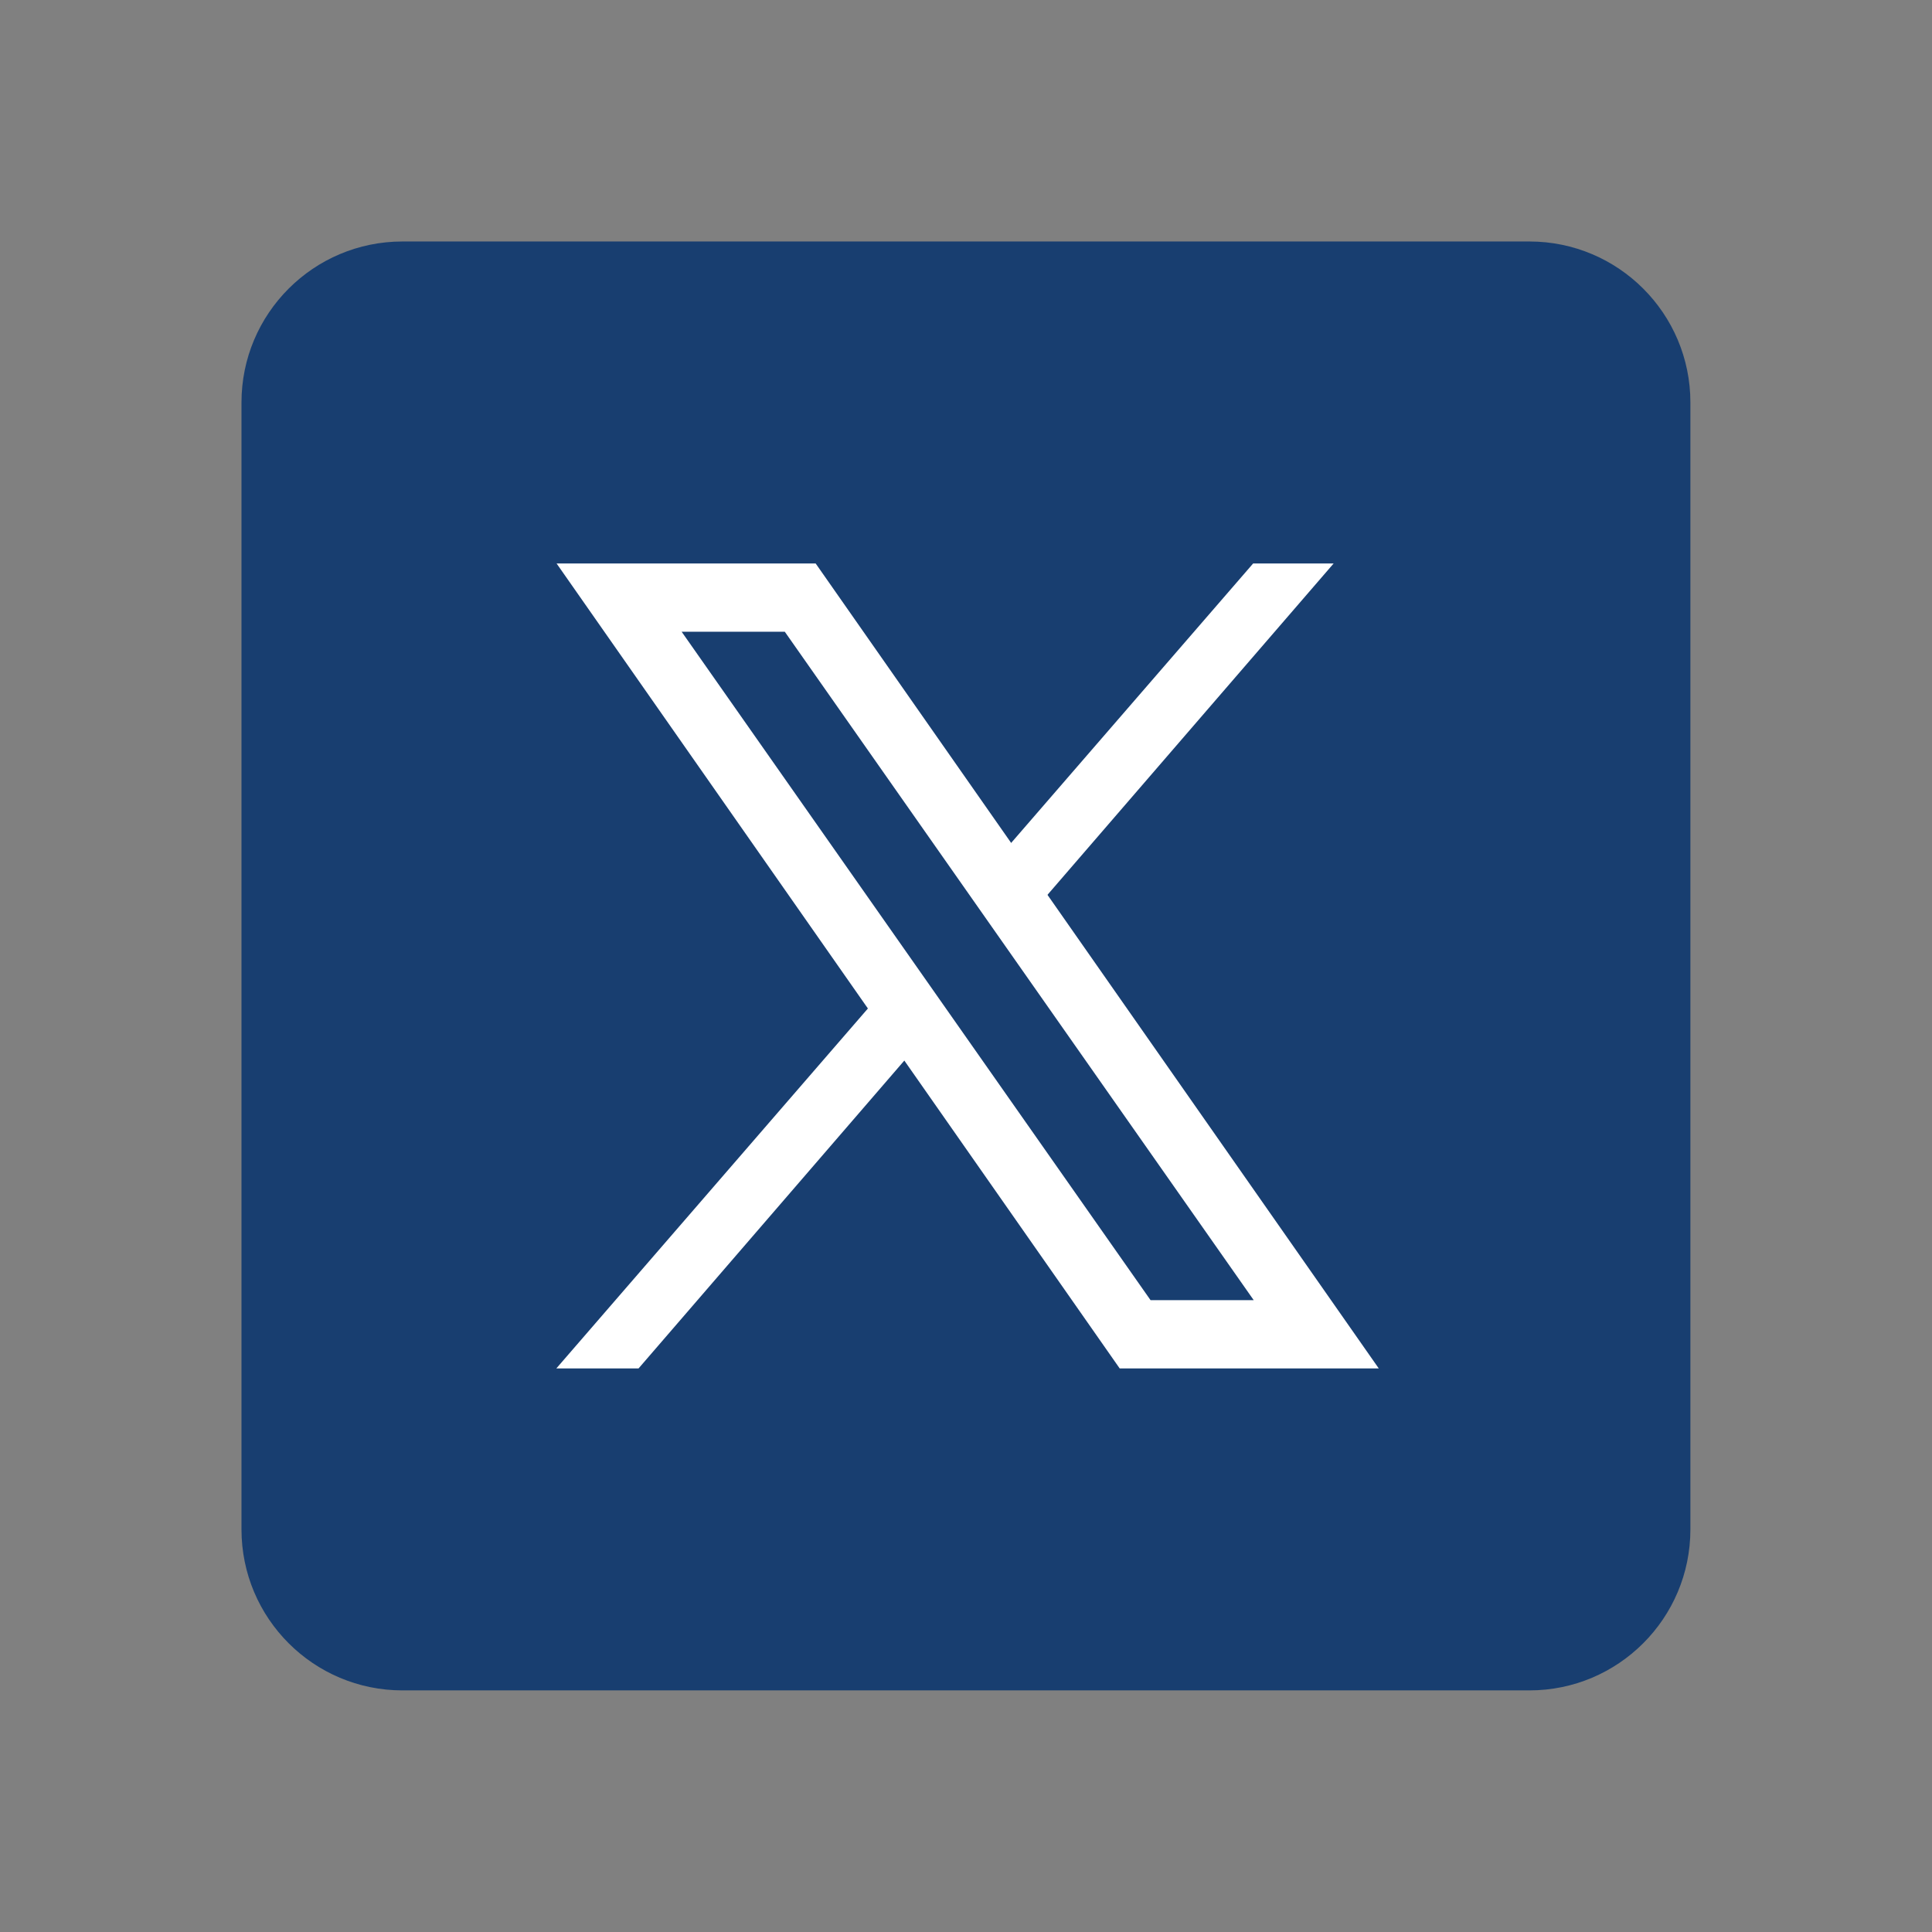
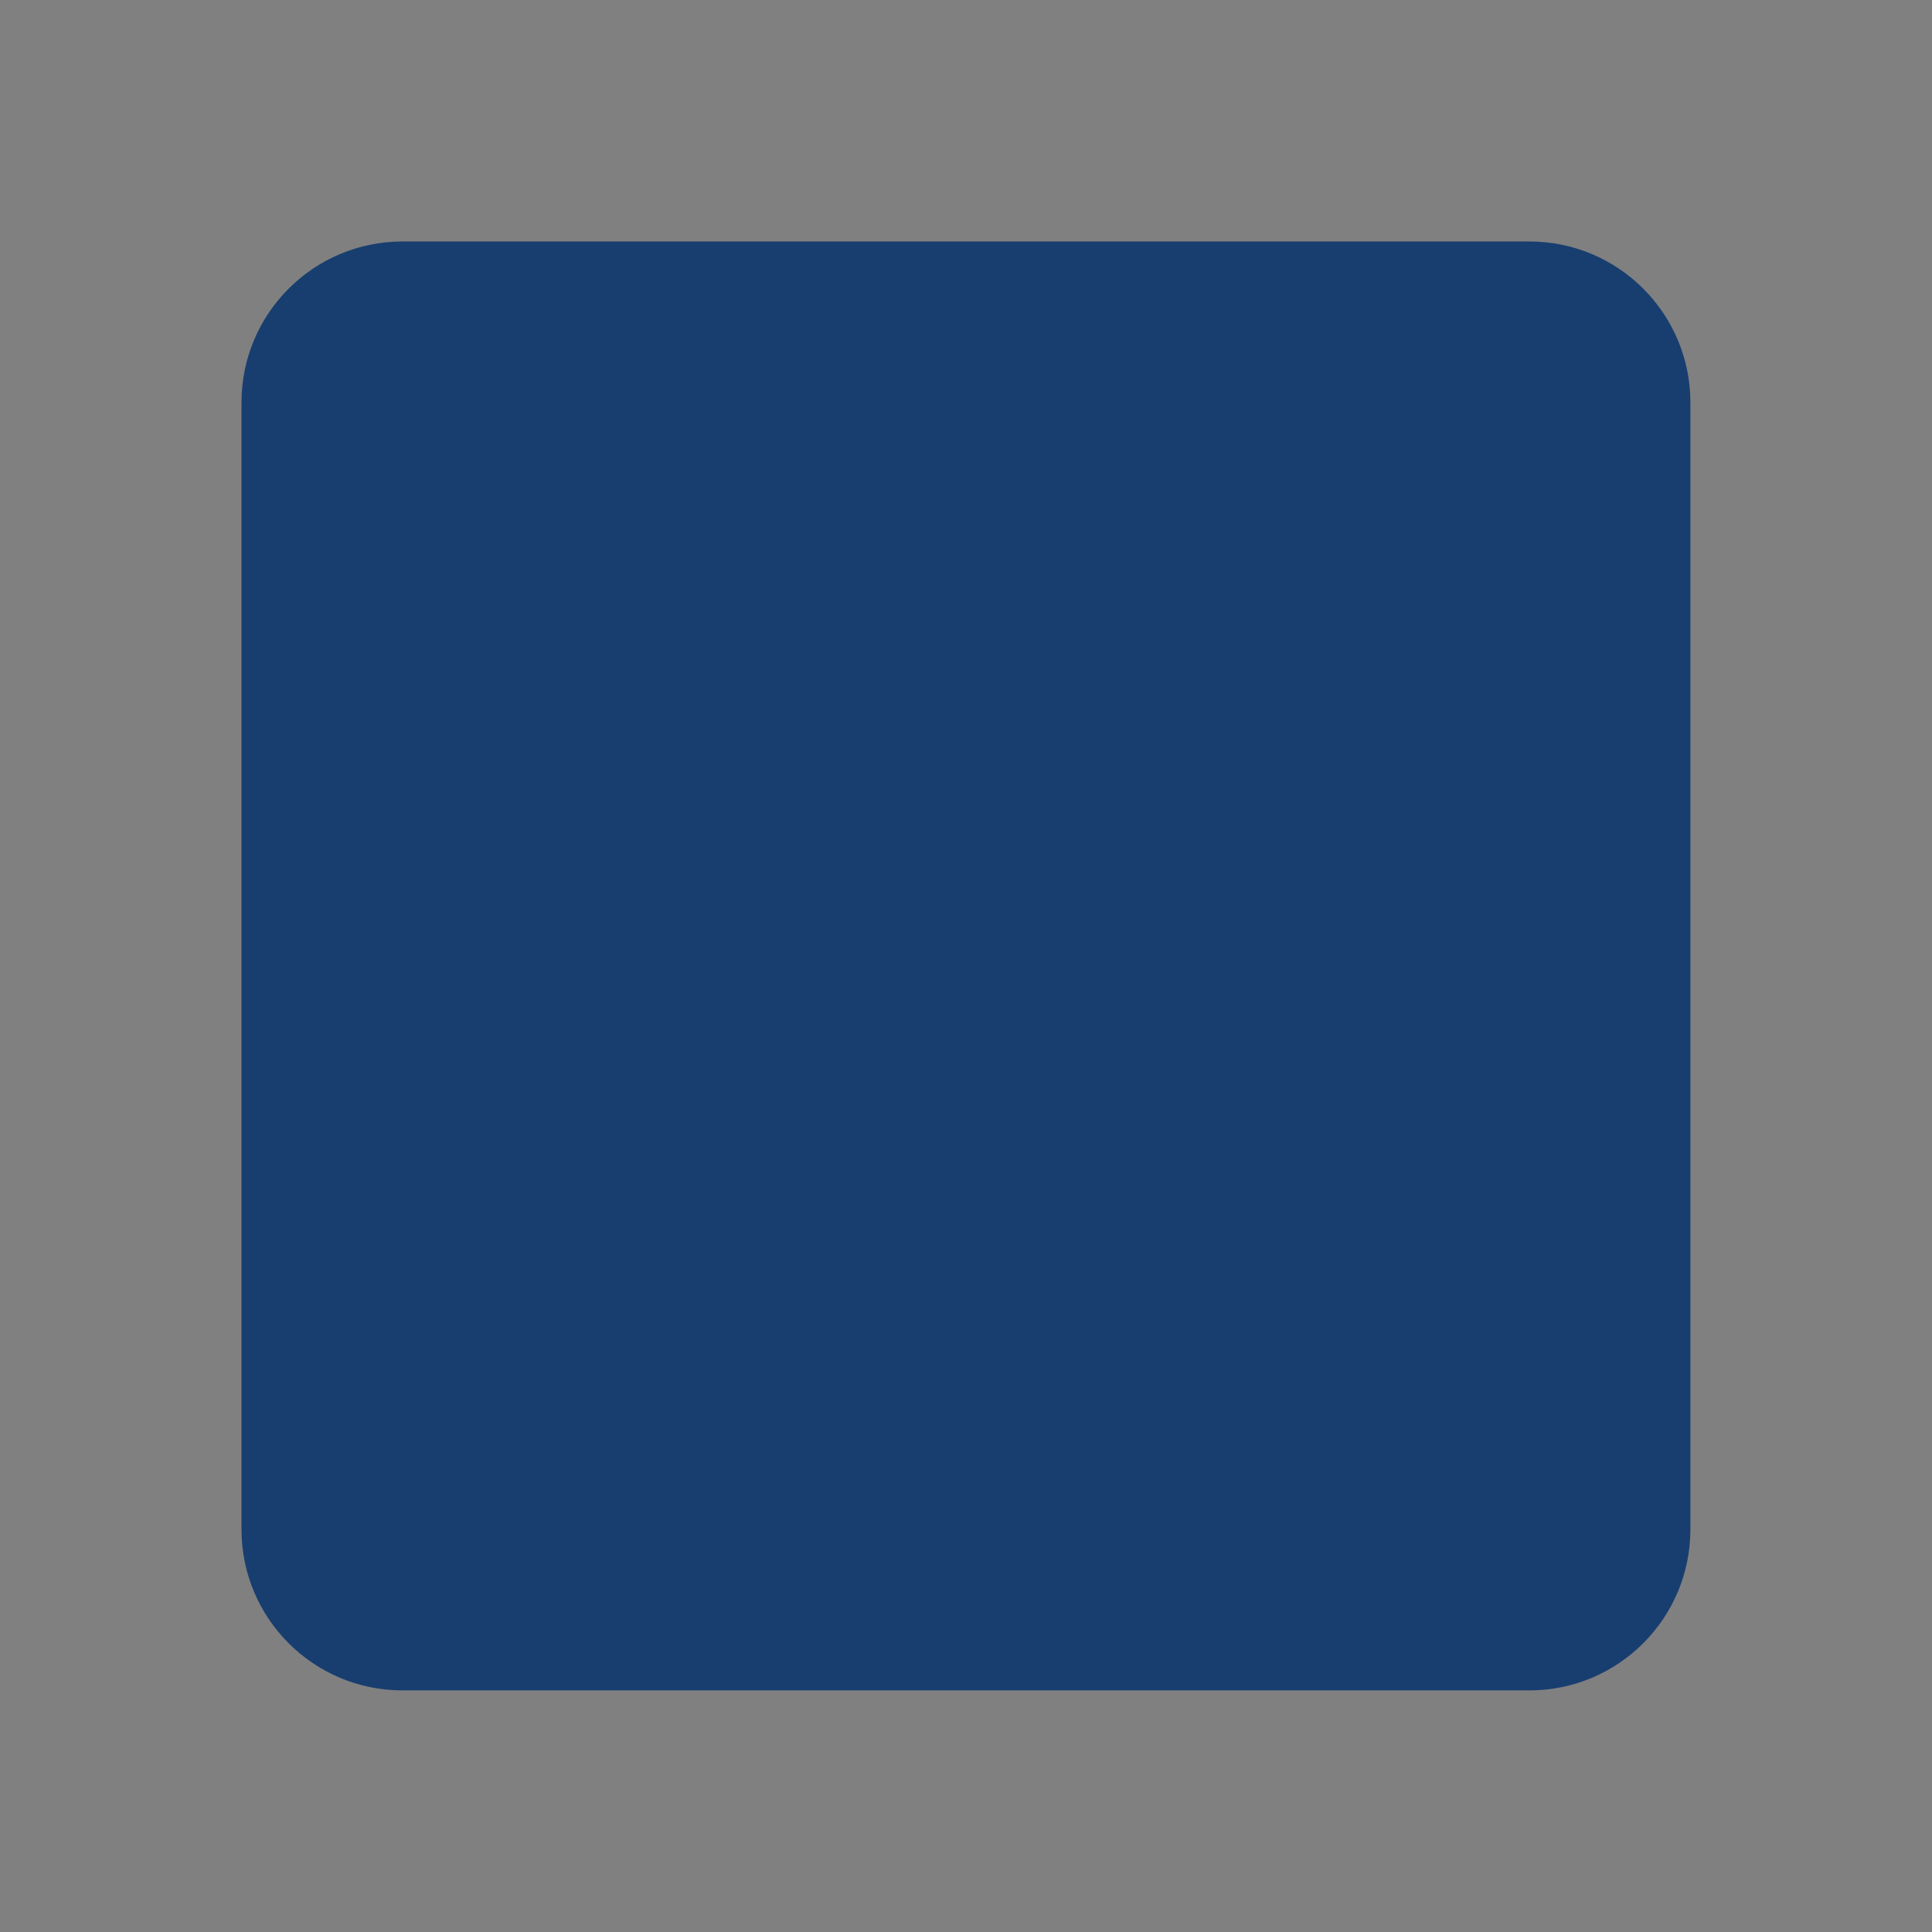
<svg xmlns="http://www.w3.org/2000/svg" viewBox="0,0,256,256" width="84px" height="84px" fill-rule="nonzero">
  <rect x="0" y="0" width="256" height="256" fill="#808080" stroke="none" />
  <defs>
    <linearGradient x1="4.338" y1="-10.056" x2="38.984" y2="49.954" gradientUnits="userSpaceOnUse" id="color-1">
      <stop offset="0" stop-color="#183e70" />
      <stop offset="0.247" stop-color="#3e3e3e" />
      <stop offset="0.686" stop-color="#2b2b2b" />
      <stop offset="1" stop-color="#252525" />
    </linearGradient>
  </defs>
  <g fill="none" fill-rule="nonzero" stroke="none" stroke-width="1" stroke-linecap="butt" stroke-linejoin="miter" stroke-miterlimit="10" stroke-dasharray="" stroke-dashoffset="0" font-family="none" font-weight="none" font-size="none" text-anchor="none" style="mix-blend-mode: normal">
    <g transform="scale(5.333,5.333)">
      <path d="M38,42h-28c-2.209,0 -4,-1.791 -4,-4v-28c0,-2.209 1.791,-4 4,-4h28c2.209,0 4,1.791 4,4v28c0,2.209 -1.791,4 -4,4z" fill="#183e70" />
-       <path d="M34.257,34h-6.437l-13.991,-20h6.437zM28.587,32.304h2.563l-11.651,-16.608h-2.563z" fill="#ffffff" />
-       <path d="M15.866,34l7.203,-8.344l-0.942,-1.249l-8.304,9.593z" fill="#ffffff" />
-       <path d="M24.45,21.721l0.905,1.289l7.781,-9.01h-2z" fill="#ffffff" />
    </g>
  </g>
</svg>